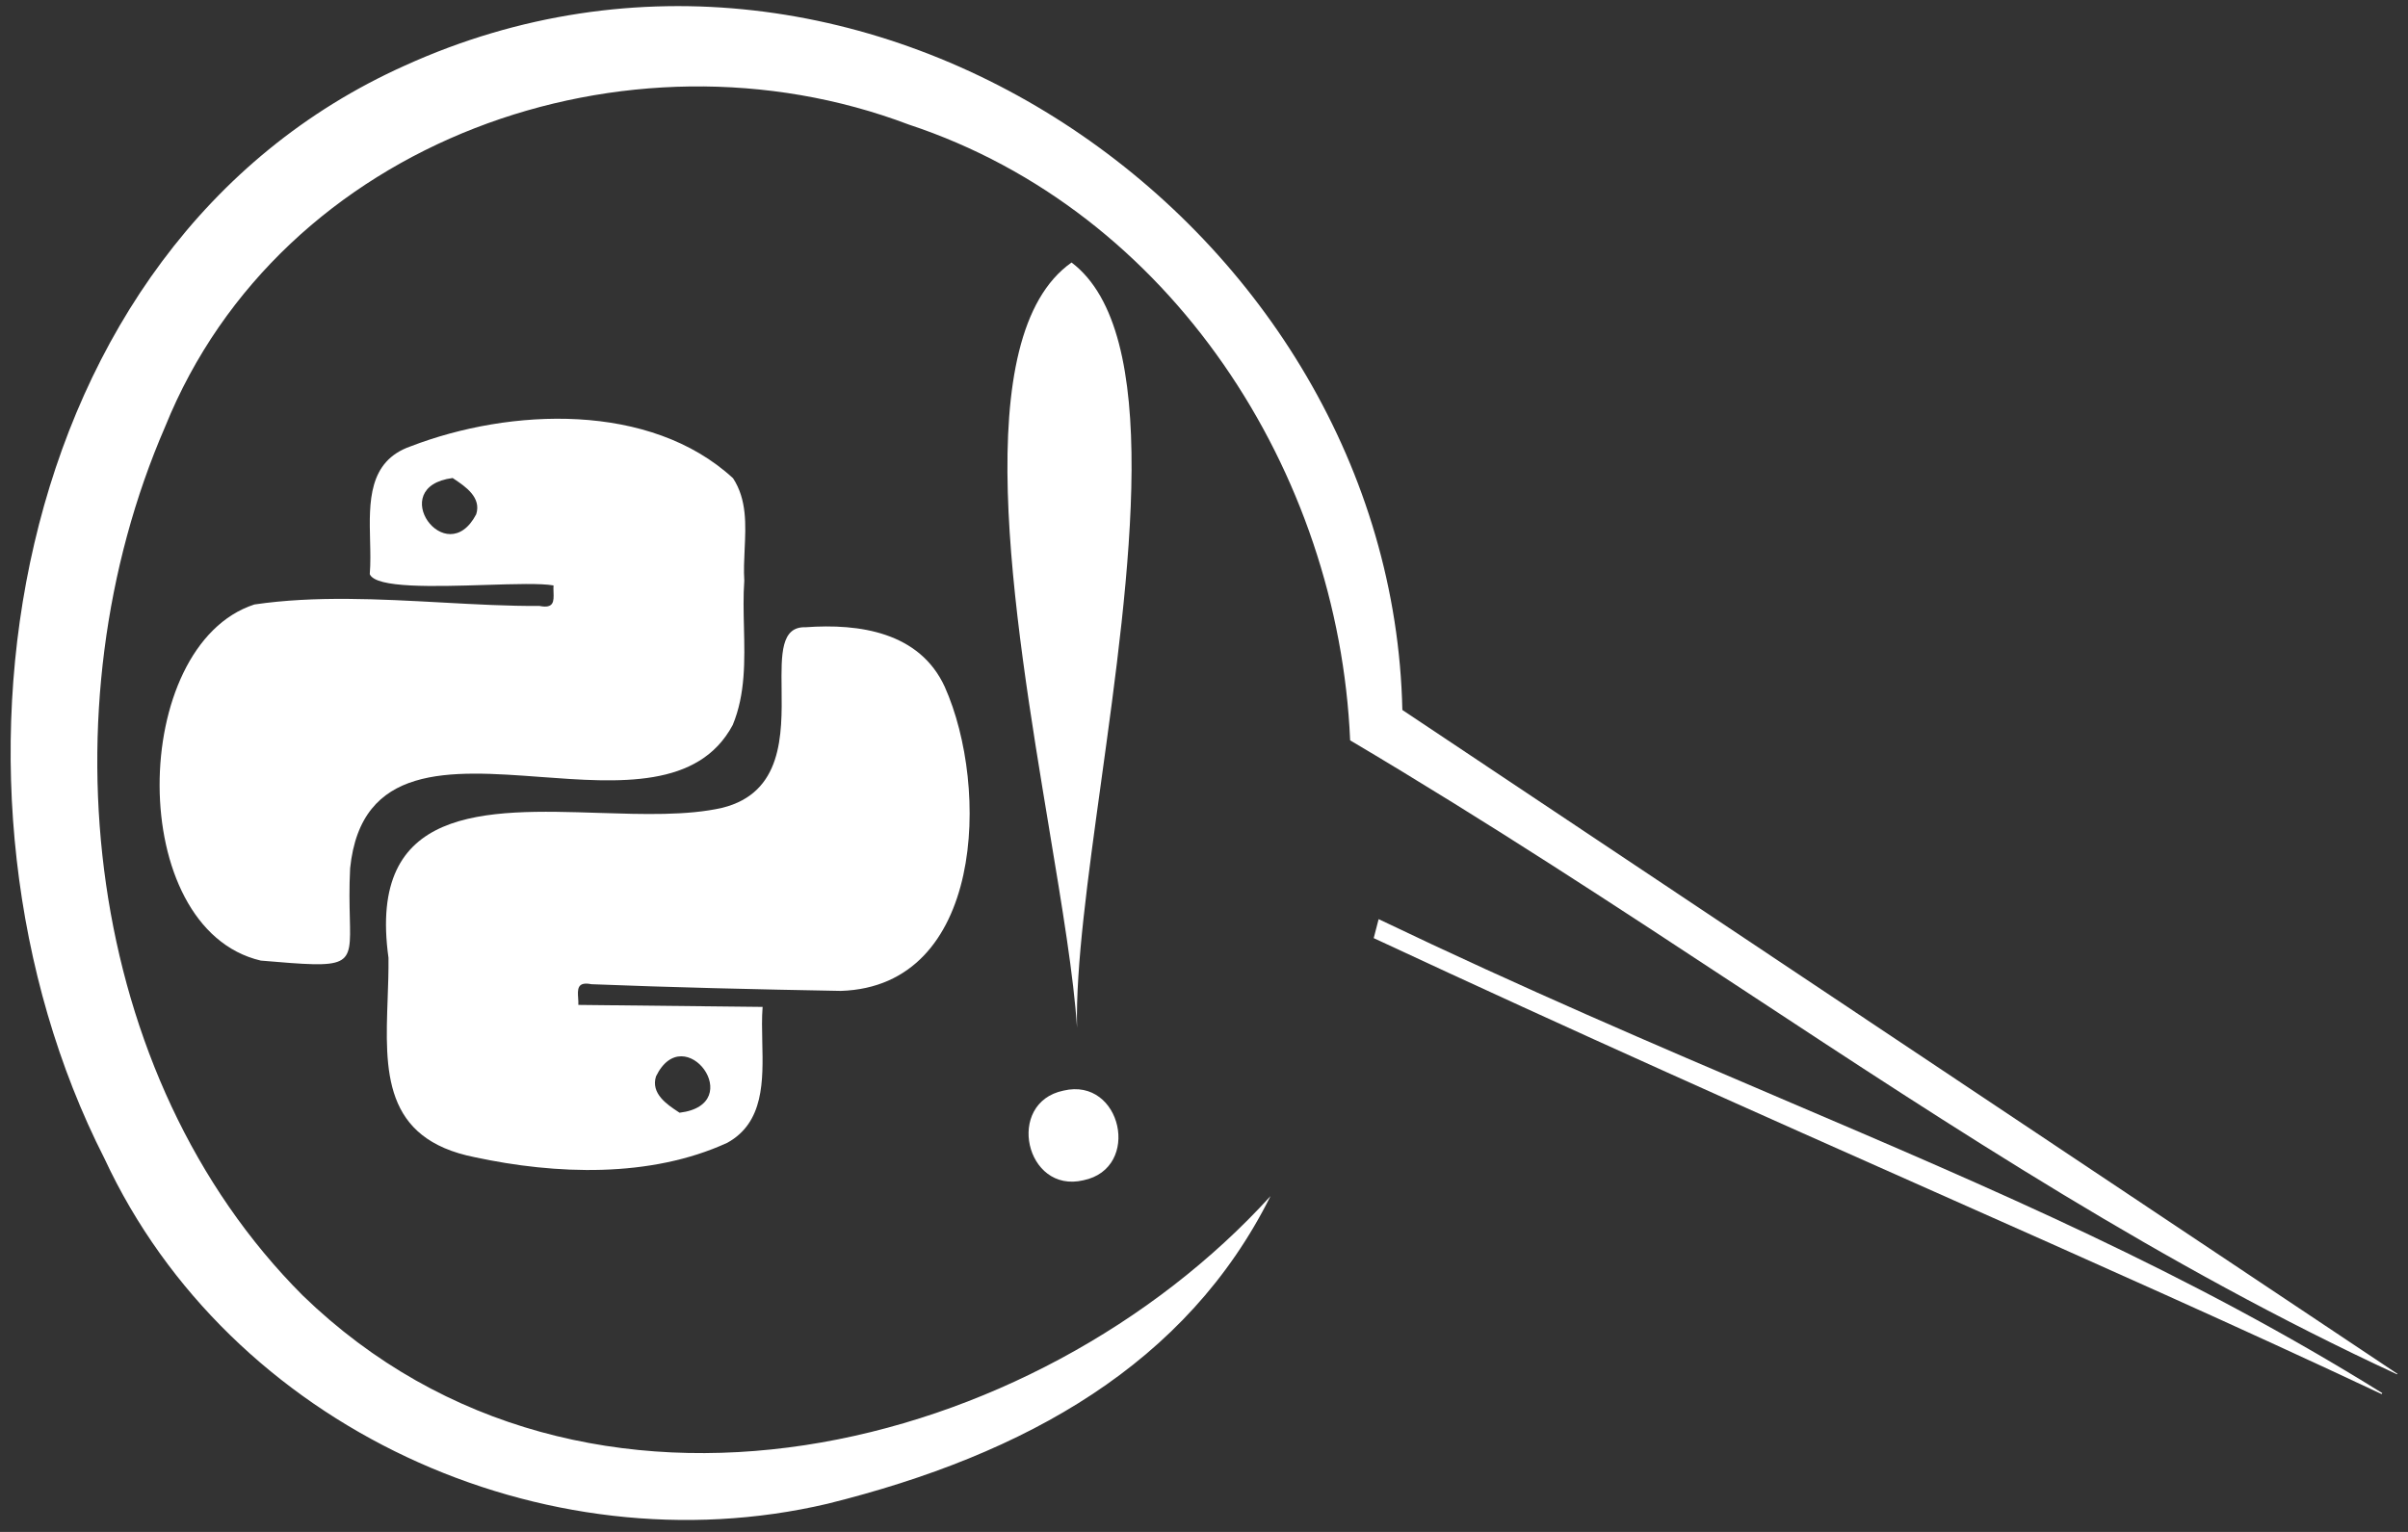
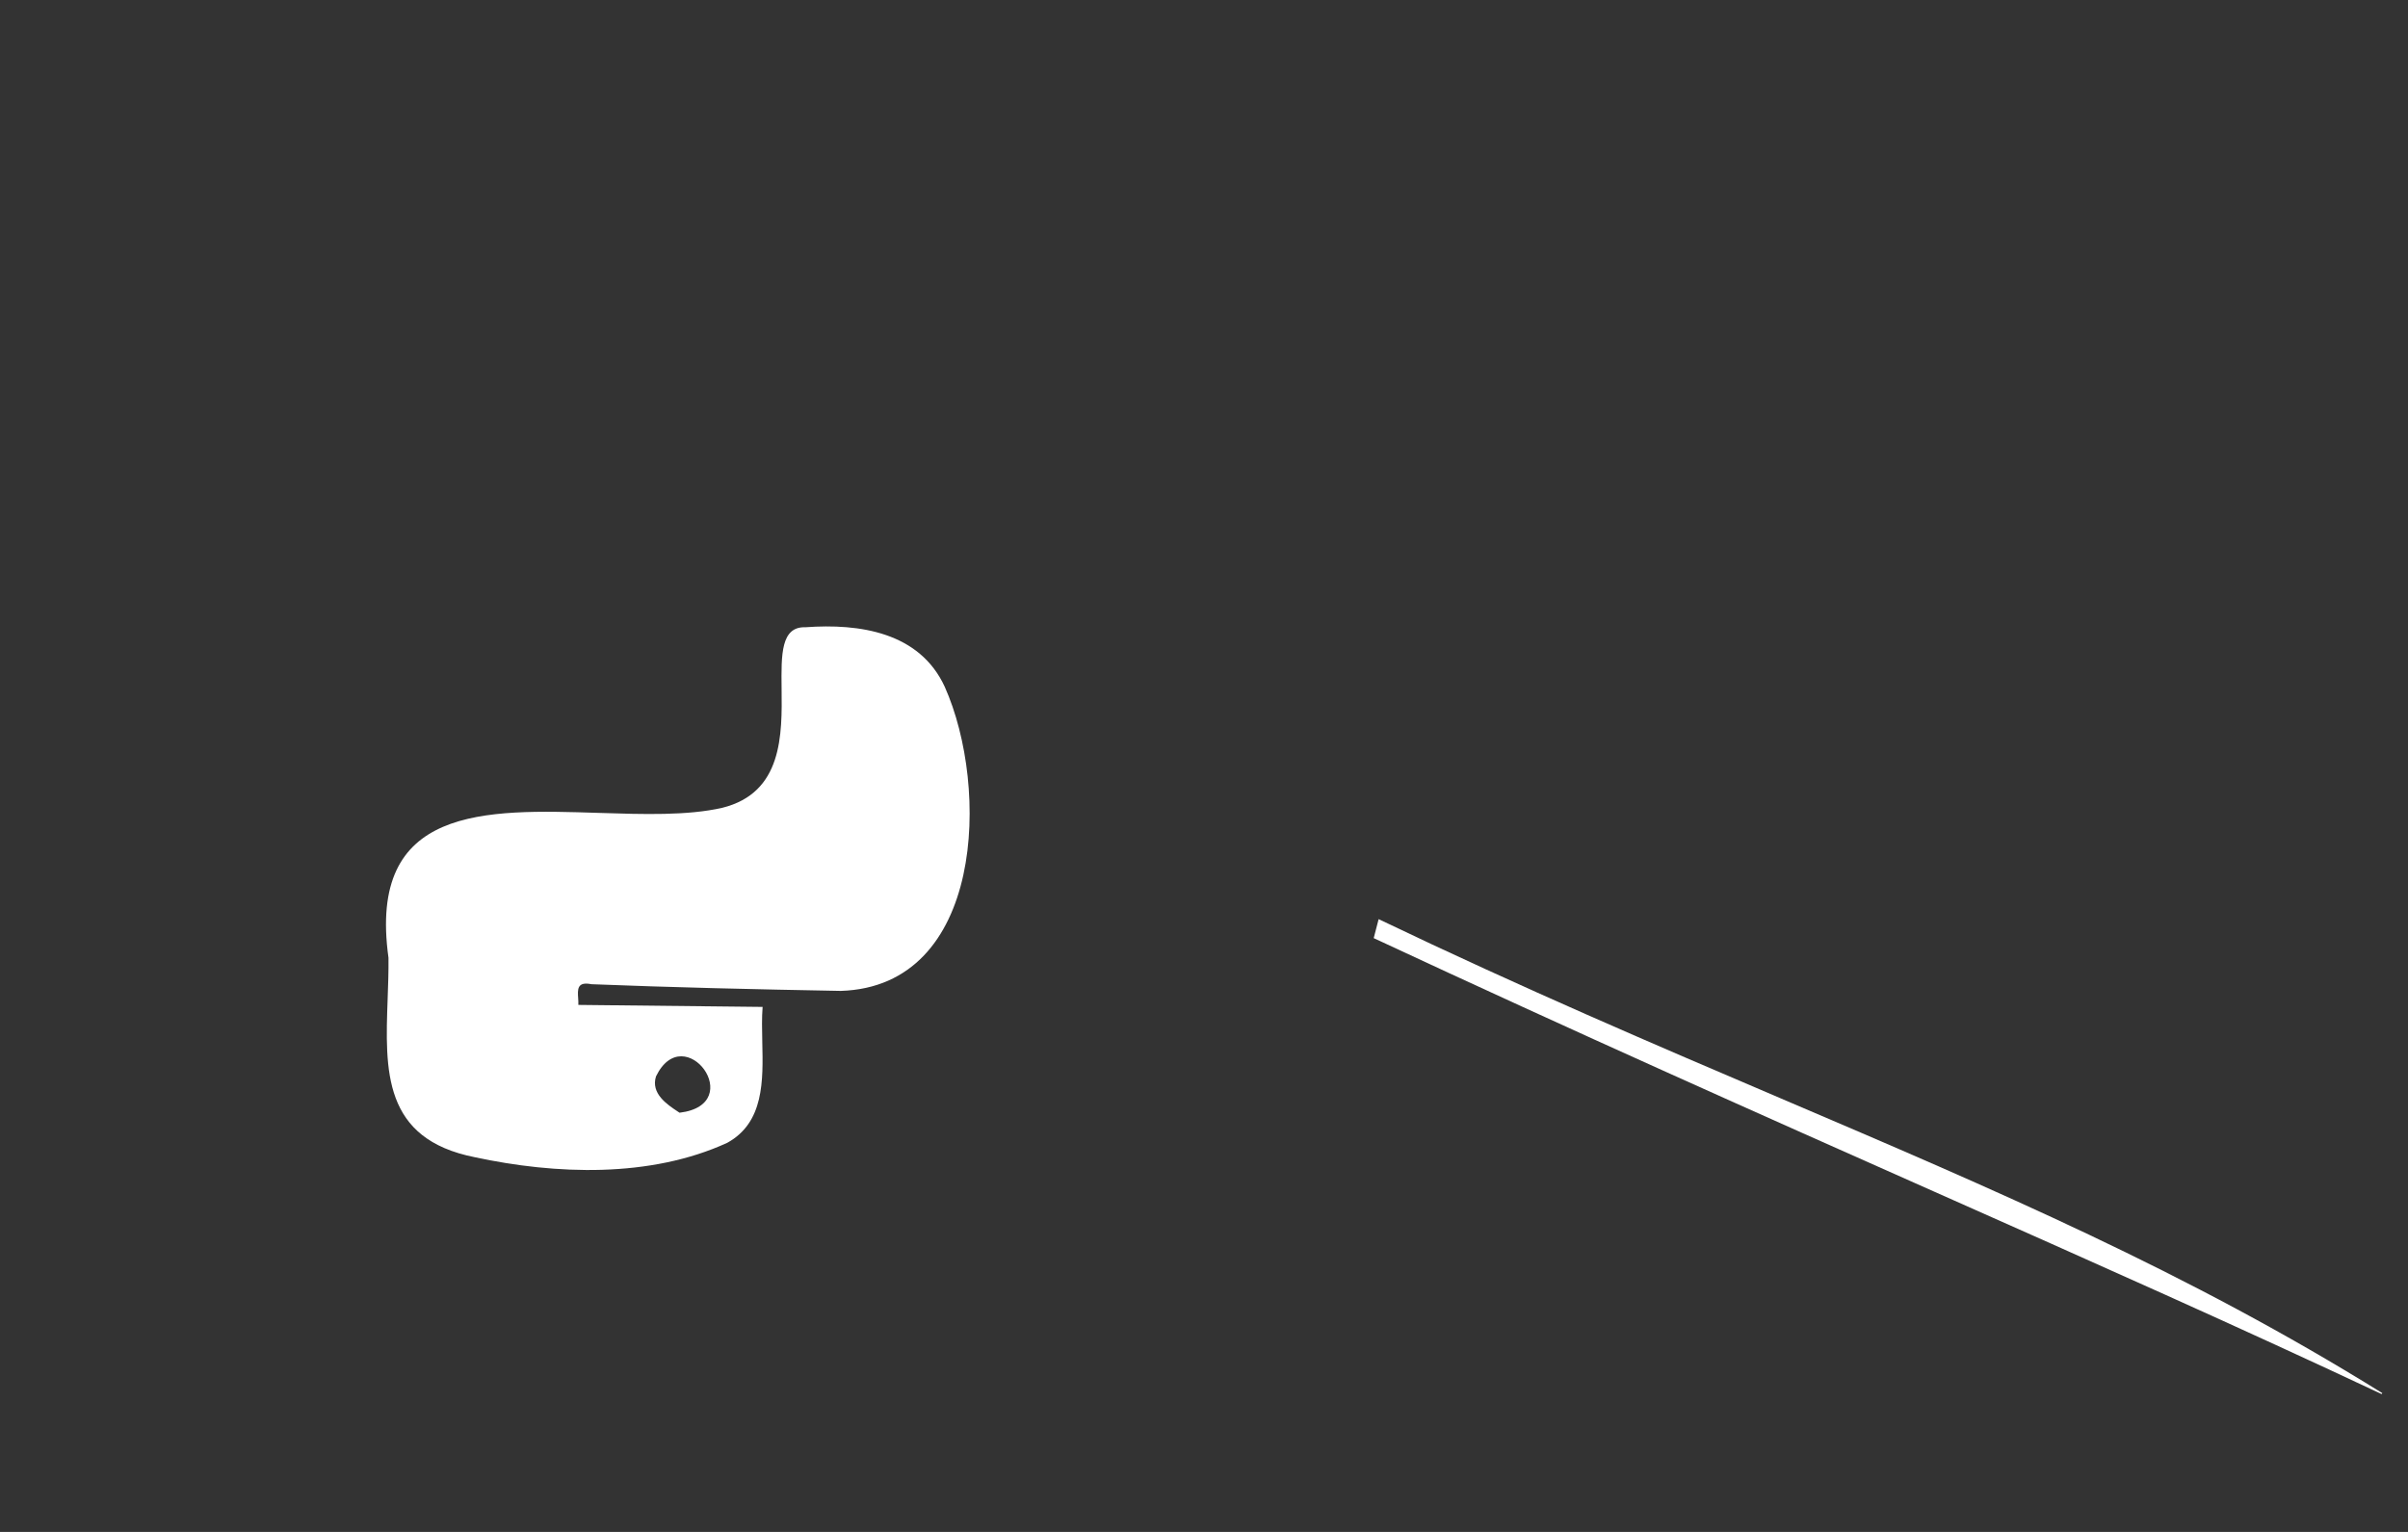
<svg xmlns="http://www.w3.org/2000/svg" width="187" height="119" viewBox="0 0 187 119" fill="none">
  <rect x="0" y="0" width="187" height="119" fill="#333333" stroke="none" />
-   <path d="M12.826 33.144C3.355 54.963 6.493 83.593 23.503 100.627C45.479 121.938 80.489 112.911 98.665 92.915C92.184 105.911 79.739 112.975 64.256 116.814C42.27 121.981 17.826 110.901 8.109 89.989C-6.259 61.773 0.181 19.112 31.444 5.093C67.182 -11.126 108.088 17.718 108.904 55.15L186.182 106.721L186.149 106.758C167.91 98.303 151.971 87.813 135.339 76.867C125.612 70.465 115.648 63.908 104.849 57.51C103.959 36.688 90.953 16.409 70.577 9.677C48.718 1.386 21.81 10.891 12.826 33.144Z" fill="white" />
-   <path d="M83.215 20.391C75.119 26.091 78.679 47.532 81.488 64.445V64.453C82.485 70.454 83.387 75.884 83.64 79.838C83.53 75.072 84.482 68.186 85.51 60.744L85.512 60.737V60.729C87.747 44.565 90.344 25.782 83.215 20.391Z" fill="white" />
-   <path fill-rule="evenodd" clip-rule="evenodd" d="M34.322 46.803C36.923 46.946 39.475 47.085 41.902 47.071C43.031 47.295 43.01 46.697 42.986 46.009V46.001L42.985 45.973C42.983 45.91 42.981 45.847 42.98 45.784L42.979 45.678C42.98 45.611 42.982 45.544 42.986 45.477C42.012 45.304 39.968 45.367 37.72 45.438C33.756 45.561 29.163 45.704 28.715 44.598C28.783 43.789 28.762 42.906 28.74 42.007C28.666 39.004 28.588 35.828 31.871 34.679C39.635 31.683 50.502 31.23 56.927 37.15C58.01 38.809 57.918 40.763 57.826 42.695C57.788 43.511 57.75 44.322 57.8 45.106C57.715 46.288 57.745 47.503 57.774 48.725V48.73C57.835 51.309 57.897 53.918 56.903 56.316C54.256 61.267 48.058 60.806 41.996 60.355C34.918 59.828 28.026 59.315 27.19 67.447C27.11 69.021 27.142 70.282 27.167 71.287V71.297C27.264 75.201 27.265 75.213 20.255 74.62C9.697 72.148 10.019 50.118 19.756 46.956C24.467 46.264 29.482 46.539 34.322 46.803ZM35.152 37.133C29.887 37.807 34.642 44.416 36.98 39.952C37.406 38.646 36.131 37.79 35.31 37.24L35.152 37.133Z" fill="white" />
  <path fill-rule="evenodd" clip-rule="evenodd" d="M65.295 76.974C58.765 76.857 51.998 76.697 45.928 76.454C44.81 76.227 44.853 76.863 44.898 77.533C44.91 77.713 44.923 77.894 44.913 78.062L59.223 78.217C59.155 79.063 59.176 79.986 59.197 80.929C59.267 83.957 59.34 87.194 56.479 88.773C50.472 91.529 43.134 91.237 36.875 89.894C29.714 88.477 29.904 83.159 30.104 77.58C30.142 76.522 30.18 75.454 30.169 74.401C28.524 62.568 37.663 62.862 46.51 63.147C49.969 63.258 53.383 63.368 56.09 62.751C60.792 61.581 60.739 57.074 60.697 53.48C60.666 50.82 60.641 48.66 62.554 48.725C66.752 48.42 71.416 49.107 73.368 53.353C76.864 61.179 76.412 76.622 65.295 76.974ZM52.773 86.437C58.11 85.789 53.148 79.088 50.944 83.612C50.521 84.948 51.818 85.805 52.64 86.349L52.773 86.437Z" fill="white" />
  <path d="M185.006 108.22C169.909 98.823 154.965 92.442 138.33 85.34L138.323 85.337C128.603 81.186 118.304 76.789 107.062 71.4C107.038 71.507 106.703 72.766 106.679 72.874C122.479 80.245 136.842 86.628 150.134 92.535L150.148 92.54L150.155 92.544C162.59 98.069 174.087 103.178 184.95 108.292L185.006 108.22Z" fill="white" />
-   <path d="M84.136 91.684C88.675 90.75 87.102 83.647 82.593 84.719C78.058 85.651 79.632 92.754 84.136 91.684Z" fill="white" />
</svg>